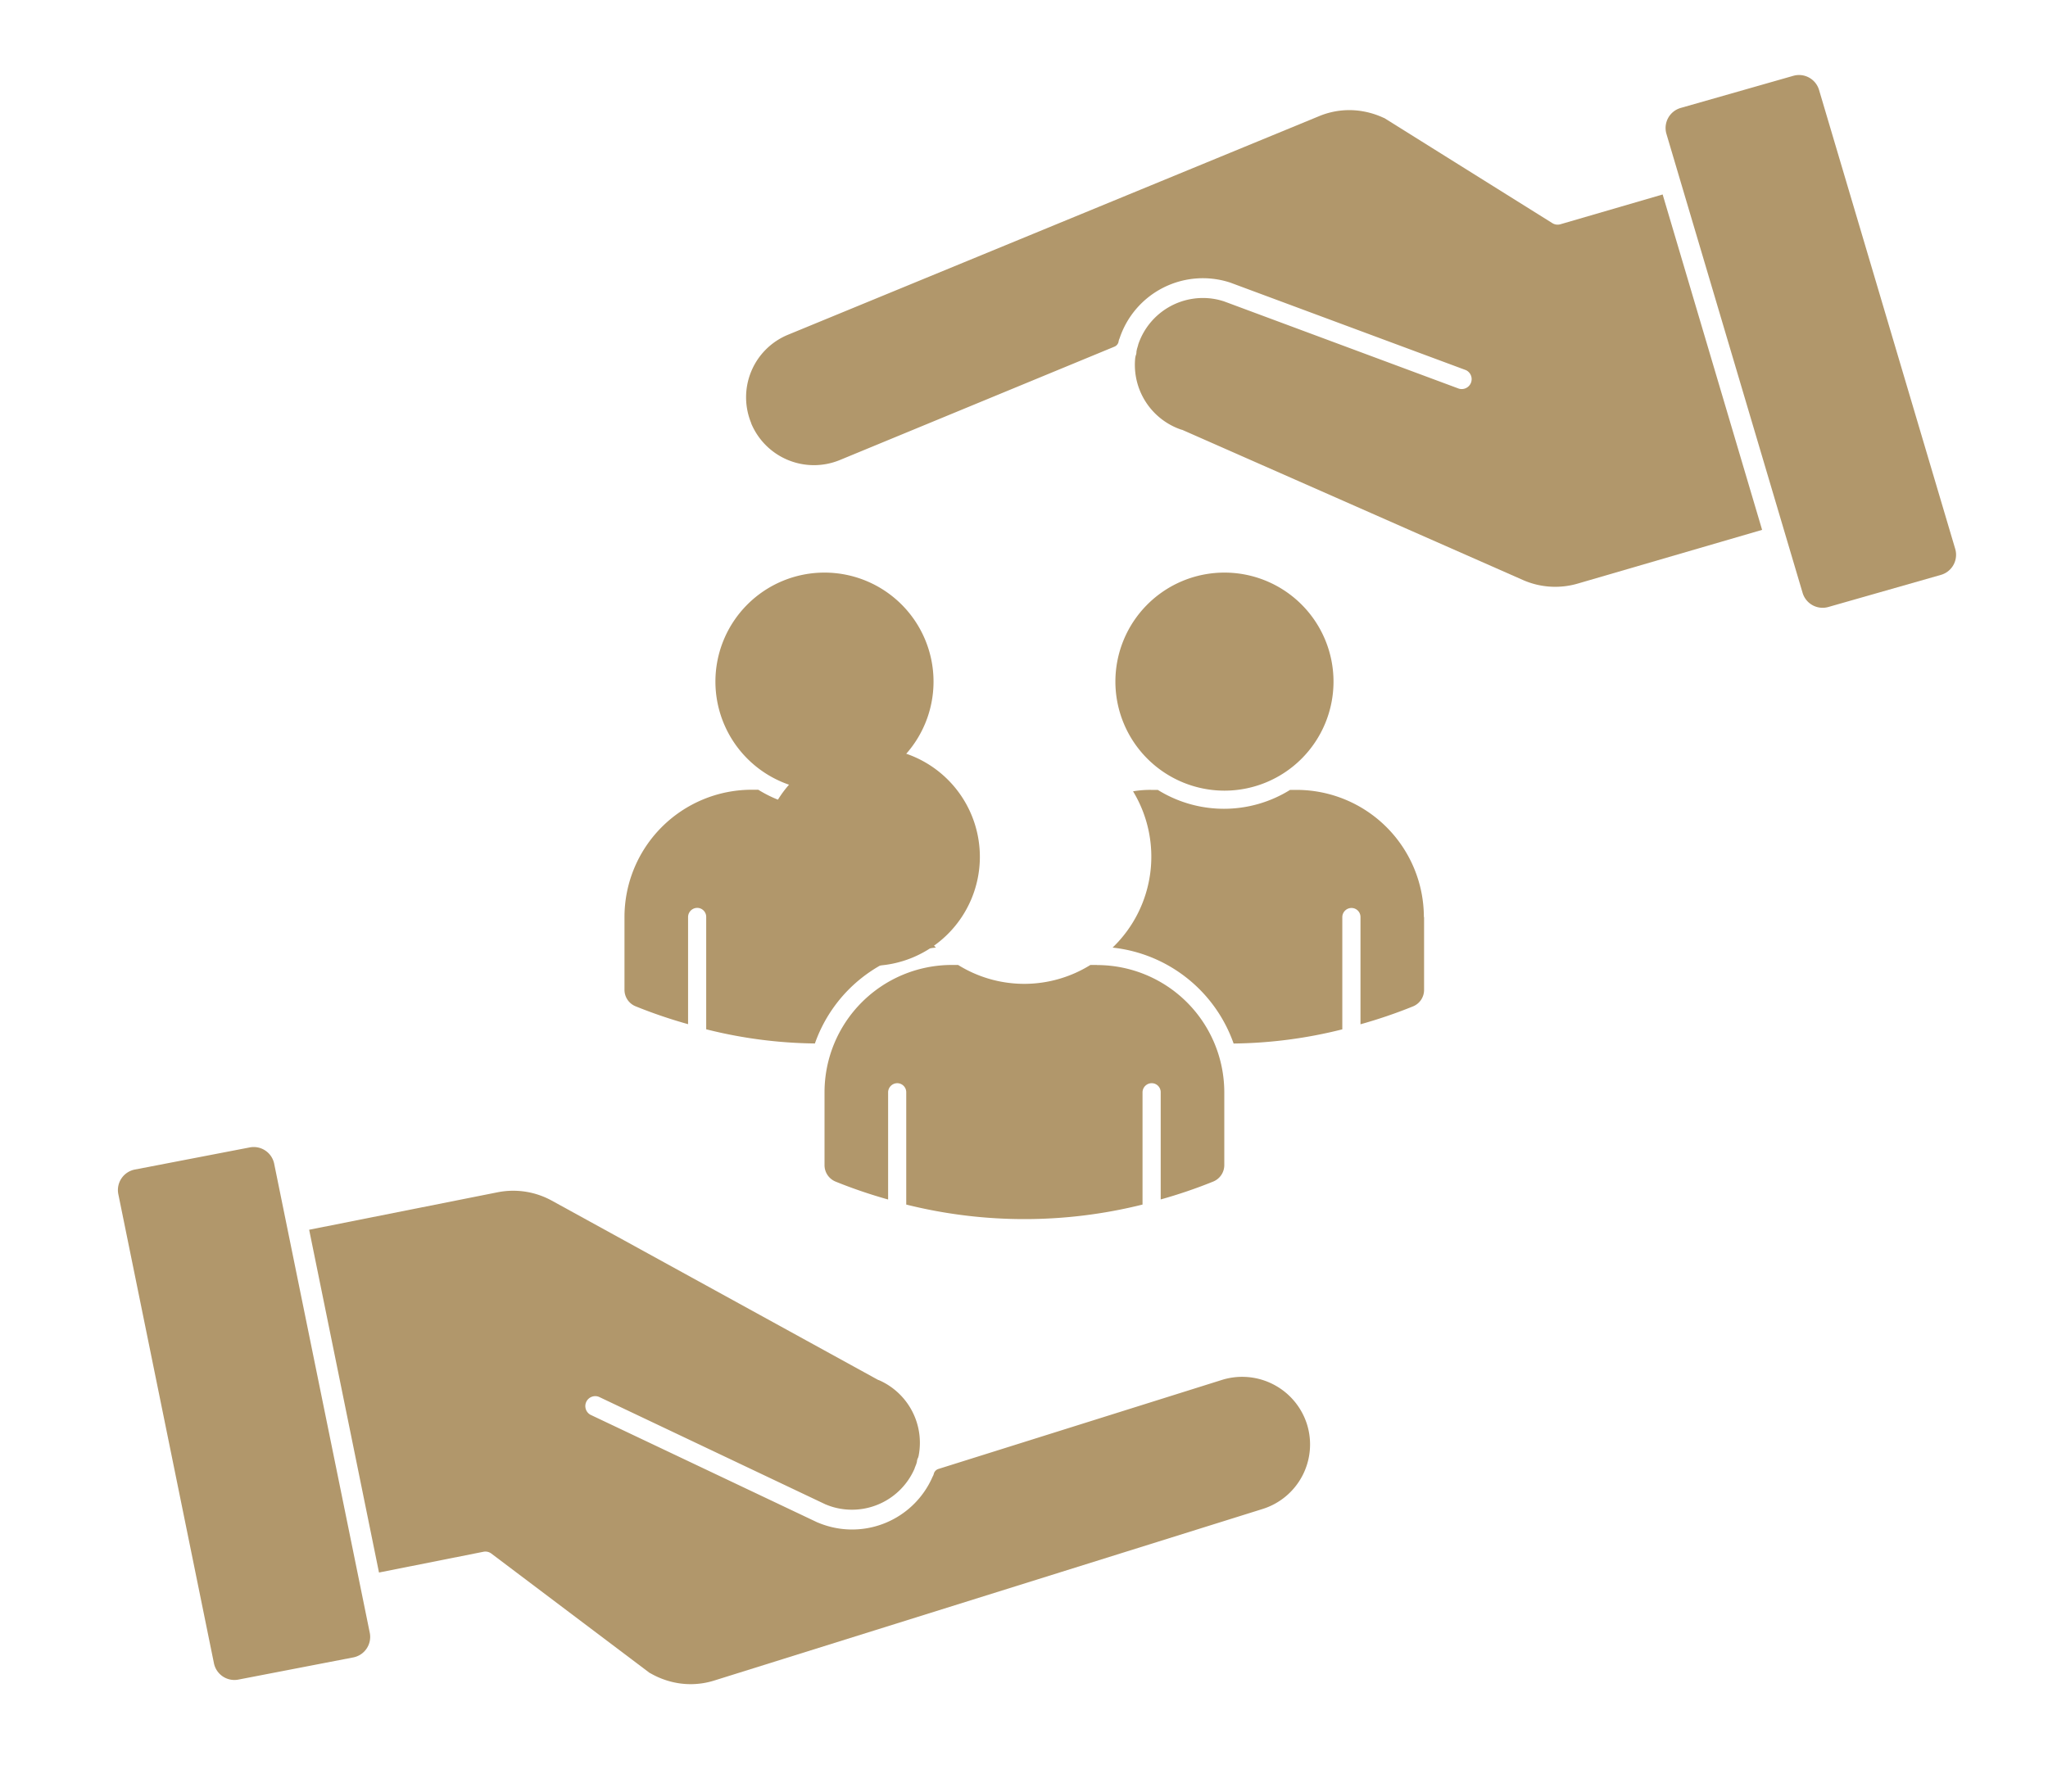
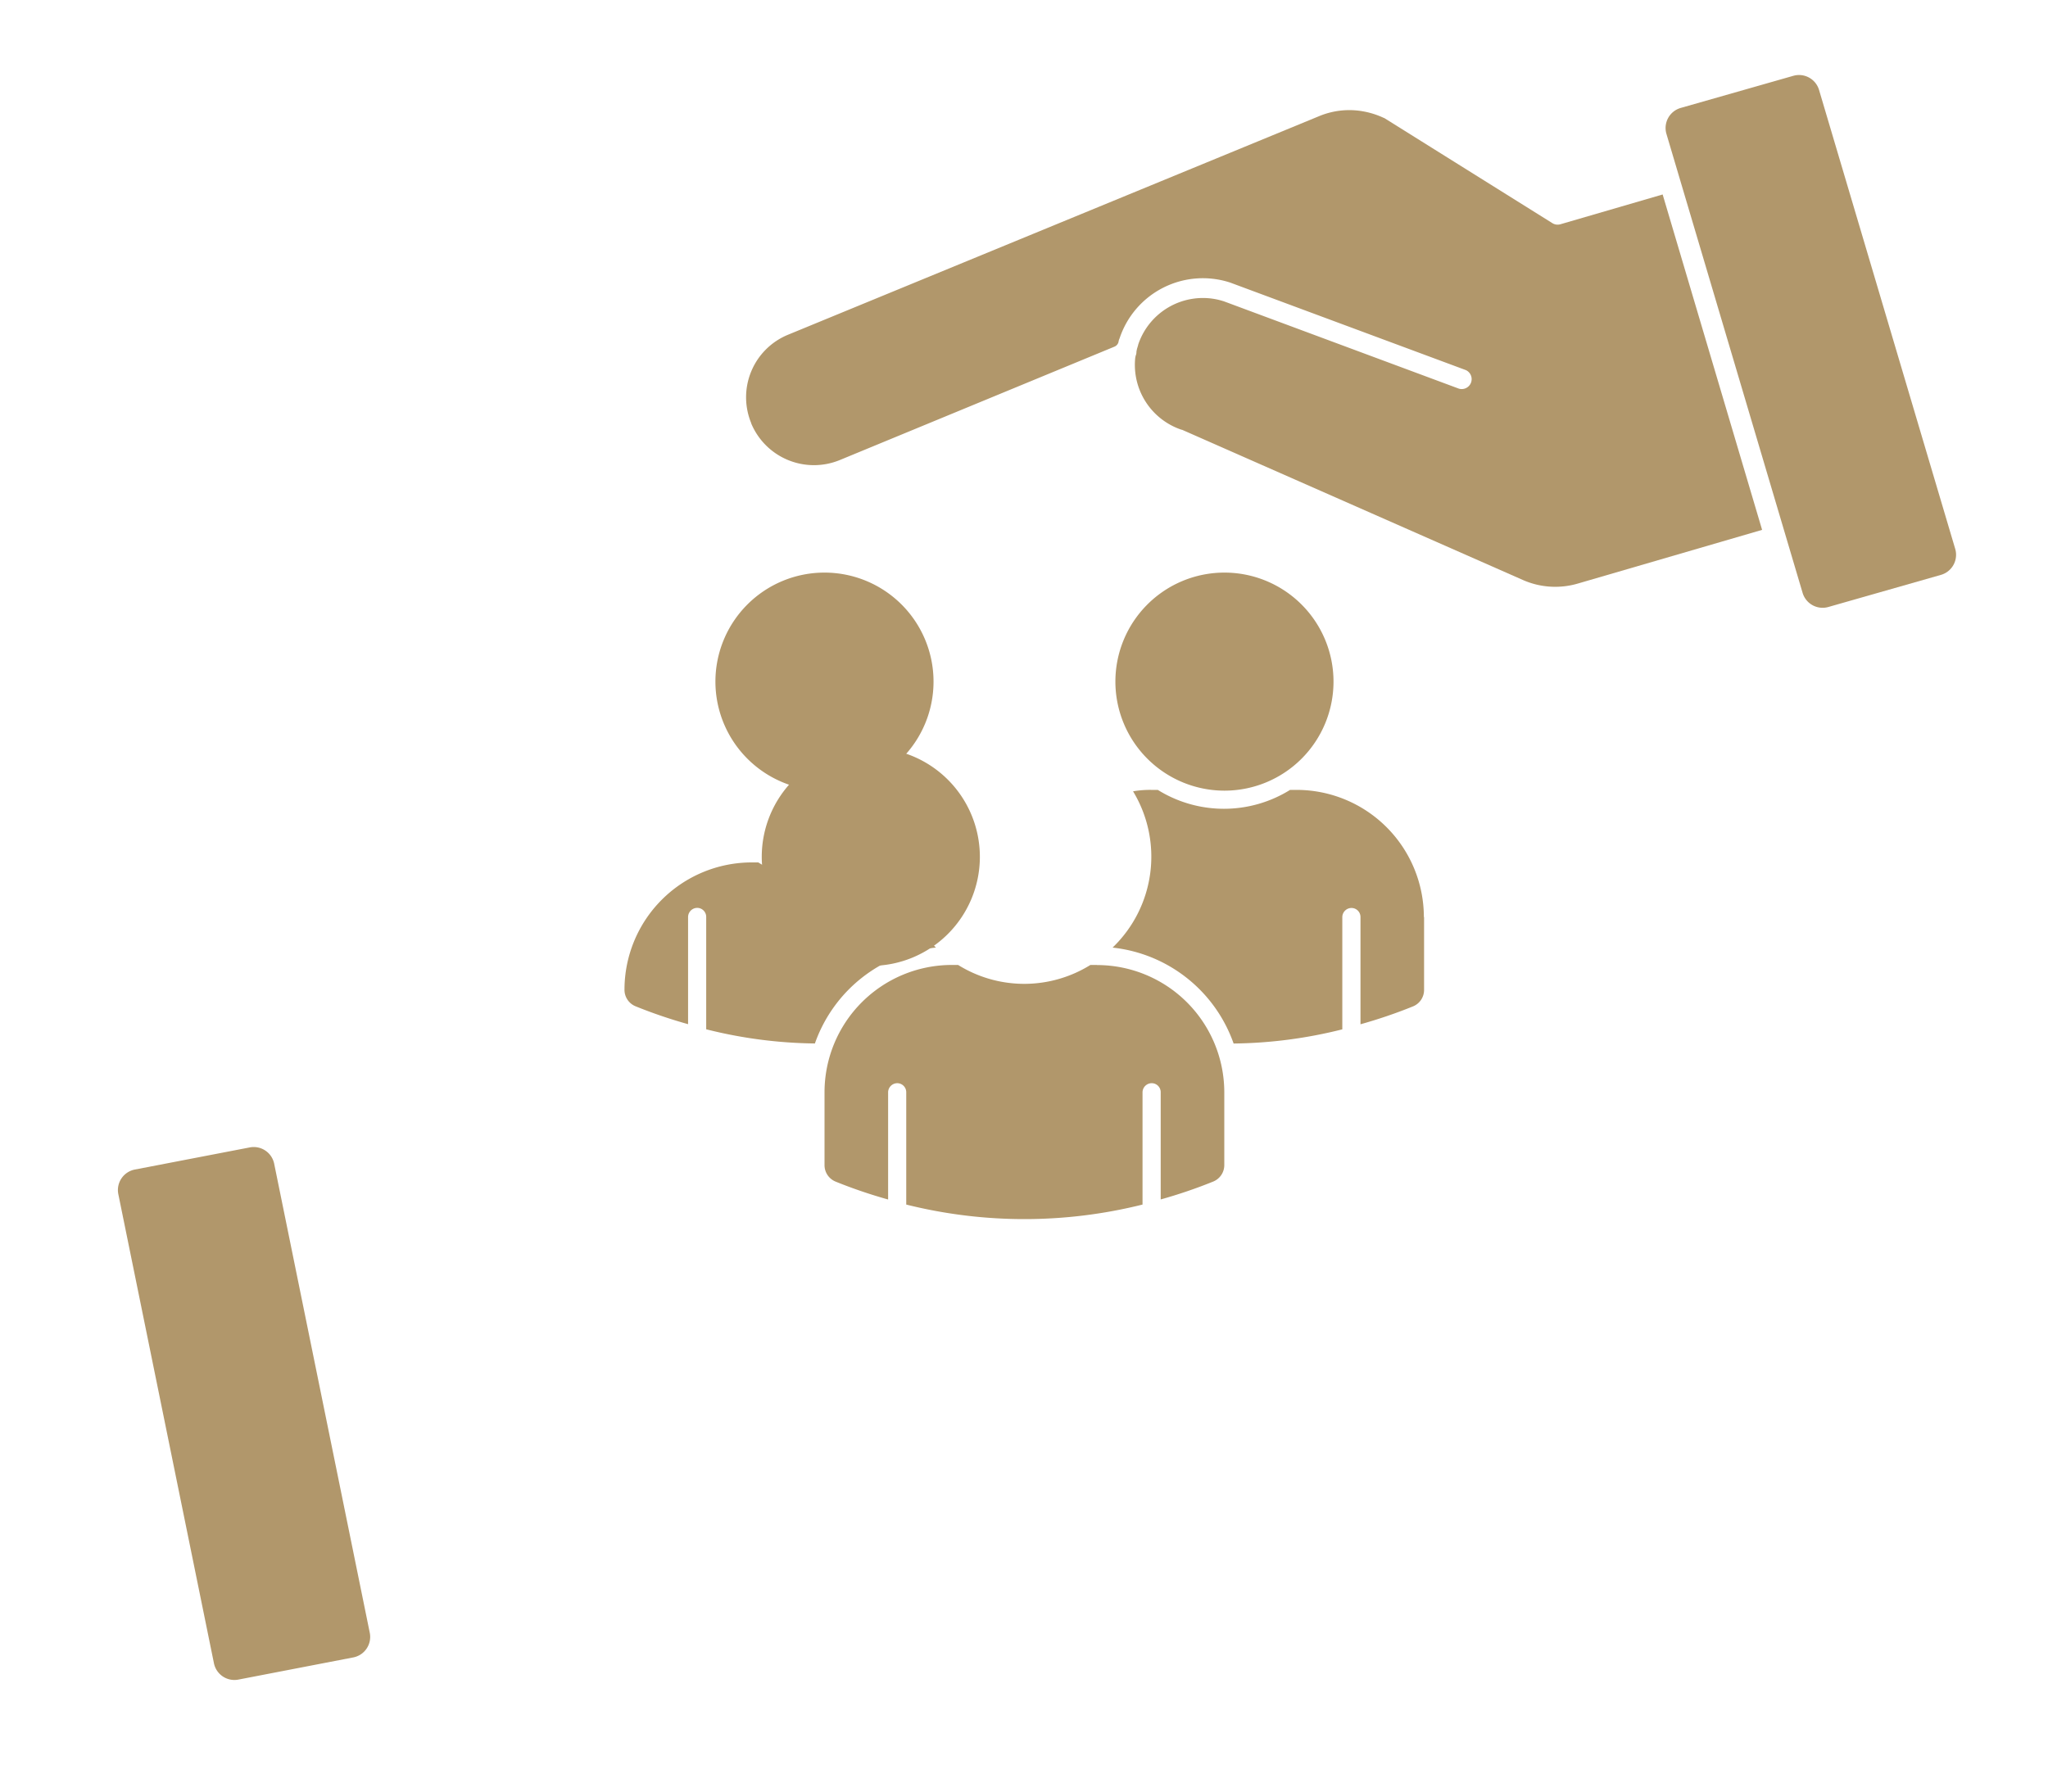
<svg xmlns="http://www.w3.org/2000/svg" width="40" height="35" viewBox="0 0 40 35">
  <defs>
    <clipPath id="a">
      <rect width="40" height="35" transform="translate(67 44)" fill="#fff" stroke="#707070" stroke-width="1" />
    </clipPath>
  </defs>
  <g transform="translate(-67 -44)" clip-path="url(#a)">
    <g transform="translate(68 44)">
      <path d="M398.627,421.656a2.13,2.13,0,1,0-2.13-2.13,2.132,2.132,0,0,0,2.13,2.13" transform="translate(-382.619 -402.787)" fill="#b1976b" />
      <path d="M351.021,538.613h-.128a2.446,2.446,0,0,1-2.584,0h-.128A2.488,2.488,0,0,0,345.7,541.1v1.42a.347.347,0,0,0,.22.327,9.647,9.647,0,0,0,1.022.348V541.1a.18.18,0,0,1,.177-.177.176.176,0,0,1,.177.177v2.194a9.516,9.516,0,0,0,4.615,0V541.1a.18.18,0,0,1,.177-.177.176.176,0,0,1,.178.177v2.094a9.643,9.643,0,0,0,1.022-.348.347.347,0,0,0,.22-.327V541.1a2.488,2.488,0,0,0-2.485-2.485" transform="translate(-330.596 -519.762)" fill="#b1976b" />
      <path d="M510.2,323.851a2.13,2.13,0,1,0-2.13-2.13,2.132,2.132,0,0,0,2.13,2.13" transform="translate(-487.285 -308.405)" fill="#b1976b" />
      <path d="M512.646,443.35v1.42a.347.347,0,0,1-.22.327,9.651,9.651,0,0,1-1.022.348V443.35a.176.176,0,0,0-.177-.177.18.18,0,0,0-.178.177v2.194a9.074,9.074,0,0,1-2.123.277,2.827,2.827,0,0,0-2.364-1.874,2.463,2.463,0,0,0,.4-3.053,1.94,1.94,0,0,1,.355-.028h.128a2.446,2.446,0,0,0,2.584,0h.128a2.488,2.488,0,0,1,2.485,2.485" transform="translate(-485.832 -425.435)" fill="#b1976b" />
      <path d="M287.056,323.851a2.13,2.13,0,1,0-2.13-2.13,2.132,2.132,0,0,0,2.13,2.13" transform="translate(-271.953 -308.405)" fill="#b1976b" />
-       <path d="M239.45,442.172a2.449,2.449,0,0,0,.76,1.775,2.827,2.827,0,0,0-2.364,1.874,9.074,9.074,0,0,1-2.123-.277v-2.194a.176.176,0,0,0-.177-.178.18.18,0,0,0-.177.178v2.094a9.646,9.646,0,0,1-1.022-.348.347.347,0,0,1-.22-.327v-1.42a2.488,2.488,0,0,1,2.485-2.485h.128a2.446,2.446,0,0,0,2.584,0h.128a1.941,1.941,0,0,1,.355.028,2.433,2.433,0,0,0-.355,1.278" transform="translate(-222.93 -425.436)" fill="#b1976b" />
-       <path d="M128.7,681h0a1.328,1.328,0,0,0-1.831-.375l-4.846,3.2a.136.136,0,0,0-.061.1c0,.028,0,.052-.007.075v0a1.714,1.714,0,0,1-1.907,1.481h-.007l-4.844-.8a.194.194,0,0,1,.063-.382l4.837.8h.006a1.307,1.307,0,0,0,.153.009,1.333,1.333,0,0,0,1.316-1.156c0-.035.007-.07.008-.106v-.019l0-.019a.193.193,0,0,1,0-.085l0-.019,0-.019a1.336,1.336,0,0,0-1.152-1.207l-.017,0-7.093-1.61a1.564,1.564,0,0,0-1.062.135l-3.336,1.718,3.157,6.061,1.849-.952a.193.193,0,0,1,.158-.009l3.617,1.39.008,0a1.609,1.609,0,0,0,.392.049,1.532,1.532,0,0,0,.854-.256l0,0,9.369-6.172A1.321,1.321,0,0,0,128.7,681" transform="translate(88.521 -662.272) rotate(16)" fill="#b1976b" />
+       <path d="M239.45,442.172a2.449,2.449,0,0,0,.76,1.775,2.827,2.827,0,0,0-2.364,1.874,9.074,9.074,0,0,1-2.123-.277v-2.194a.176.176,0,0,0-.177-.178.18.18,0,0,0-.177.178v2.094a9.646,9.646,0,0,1-1.022-.348.347.347,0,0,1-.22-.327a2.488,2.488,0,0,1,2.485-2.485h.128a2.446,2.446,0,0,0,2.584,0h.128a1.941,1.941,0,0,1,.355.028,2.433,2.433,0,0,0-.355,1.278" transform="translate(-222.93 -425.436)" fill="#b1976b" />
      <path d="M2.809,710.372a.408.408,0,0,0-.547-.175L.224,711.231a.408.408,0,0,0-.177.552l4.321,8.294a.408.408,0,0,0,.546.175l2.038-1.035a.408.408,0,0,0,.177-.552Z" transform="translate(197.46 -660.893) rotate(16)" fill="#b1976b" />
      <path d="M234.343,74.893h0a1.328,1.328,0,0,0,1.831.375l4.846-3.2a.136.136,0,0,0,.061-.1c0-.028,0-.052.007-.075v0A1.714,1.714,0,0,1,243,70.407H243l4.844.8a.194.194,0,0,1-.063.382l-4.837-.8h-.006a1.31,1.31,0,0,0-.153-.009,1.333,1.333,0,0,0-1.316,1.156c0,.035-.007.07-.008.106v.019l0,.019a.194.194,0,0,1,0,.085l0,.019,0,.019a1.336,1.336,0,0,0,1.152,1.207l.017,0,7.093,1.61a1.565,1.565,0,0,0,1.062-.135l3.336-1.718-3.157-6.061-1.849.952a.194.194,0,0,1-.158.009l-3.617-1.39-.008,0a1.609,1.609,0,0,0-.392-.049,1.533,1.533,0,0,0-.854.256l0,0-9.369,6.172a1.321,1.321,0,0,0-.376,1.83" transform="translate(-202.075 -109.96) rotate(11)" fill="#b1976b" />
      <path d="M713.892,9.925a.408.408,0,0,0,.547.175l2.038-1.035a.408.408,0,0,0,.177-.552L712.333.22a.408.408,0,0,0-.547-.175l-2.038,1.035a.408.408,0,0,0-.177.552Z" transform="translate(-664.675 -134.378) rotate(11)" fill="#b1976b" />
    </g>
  </g>
</svg>